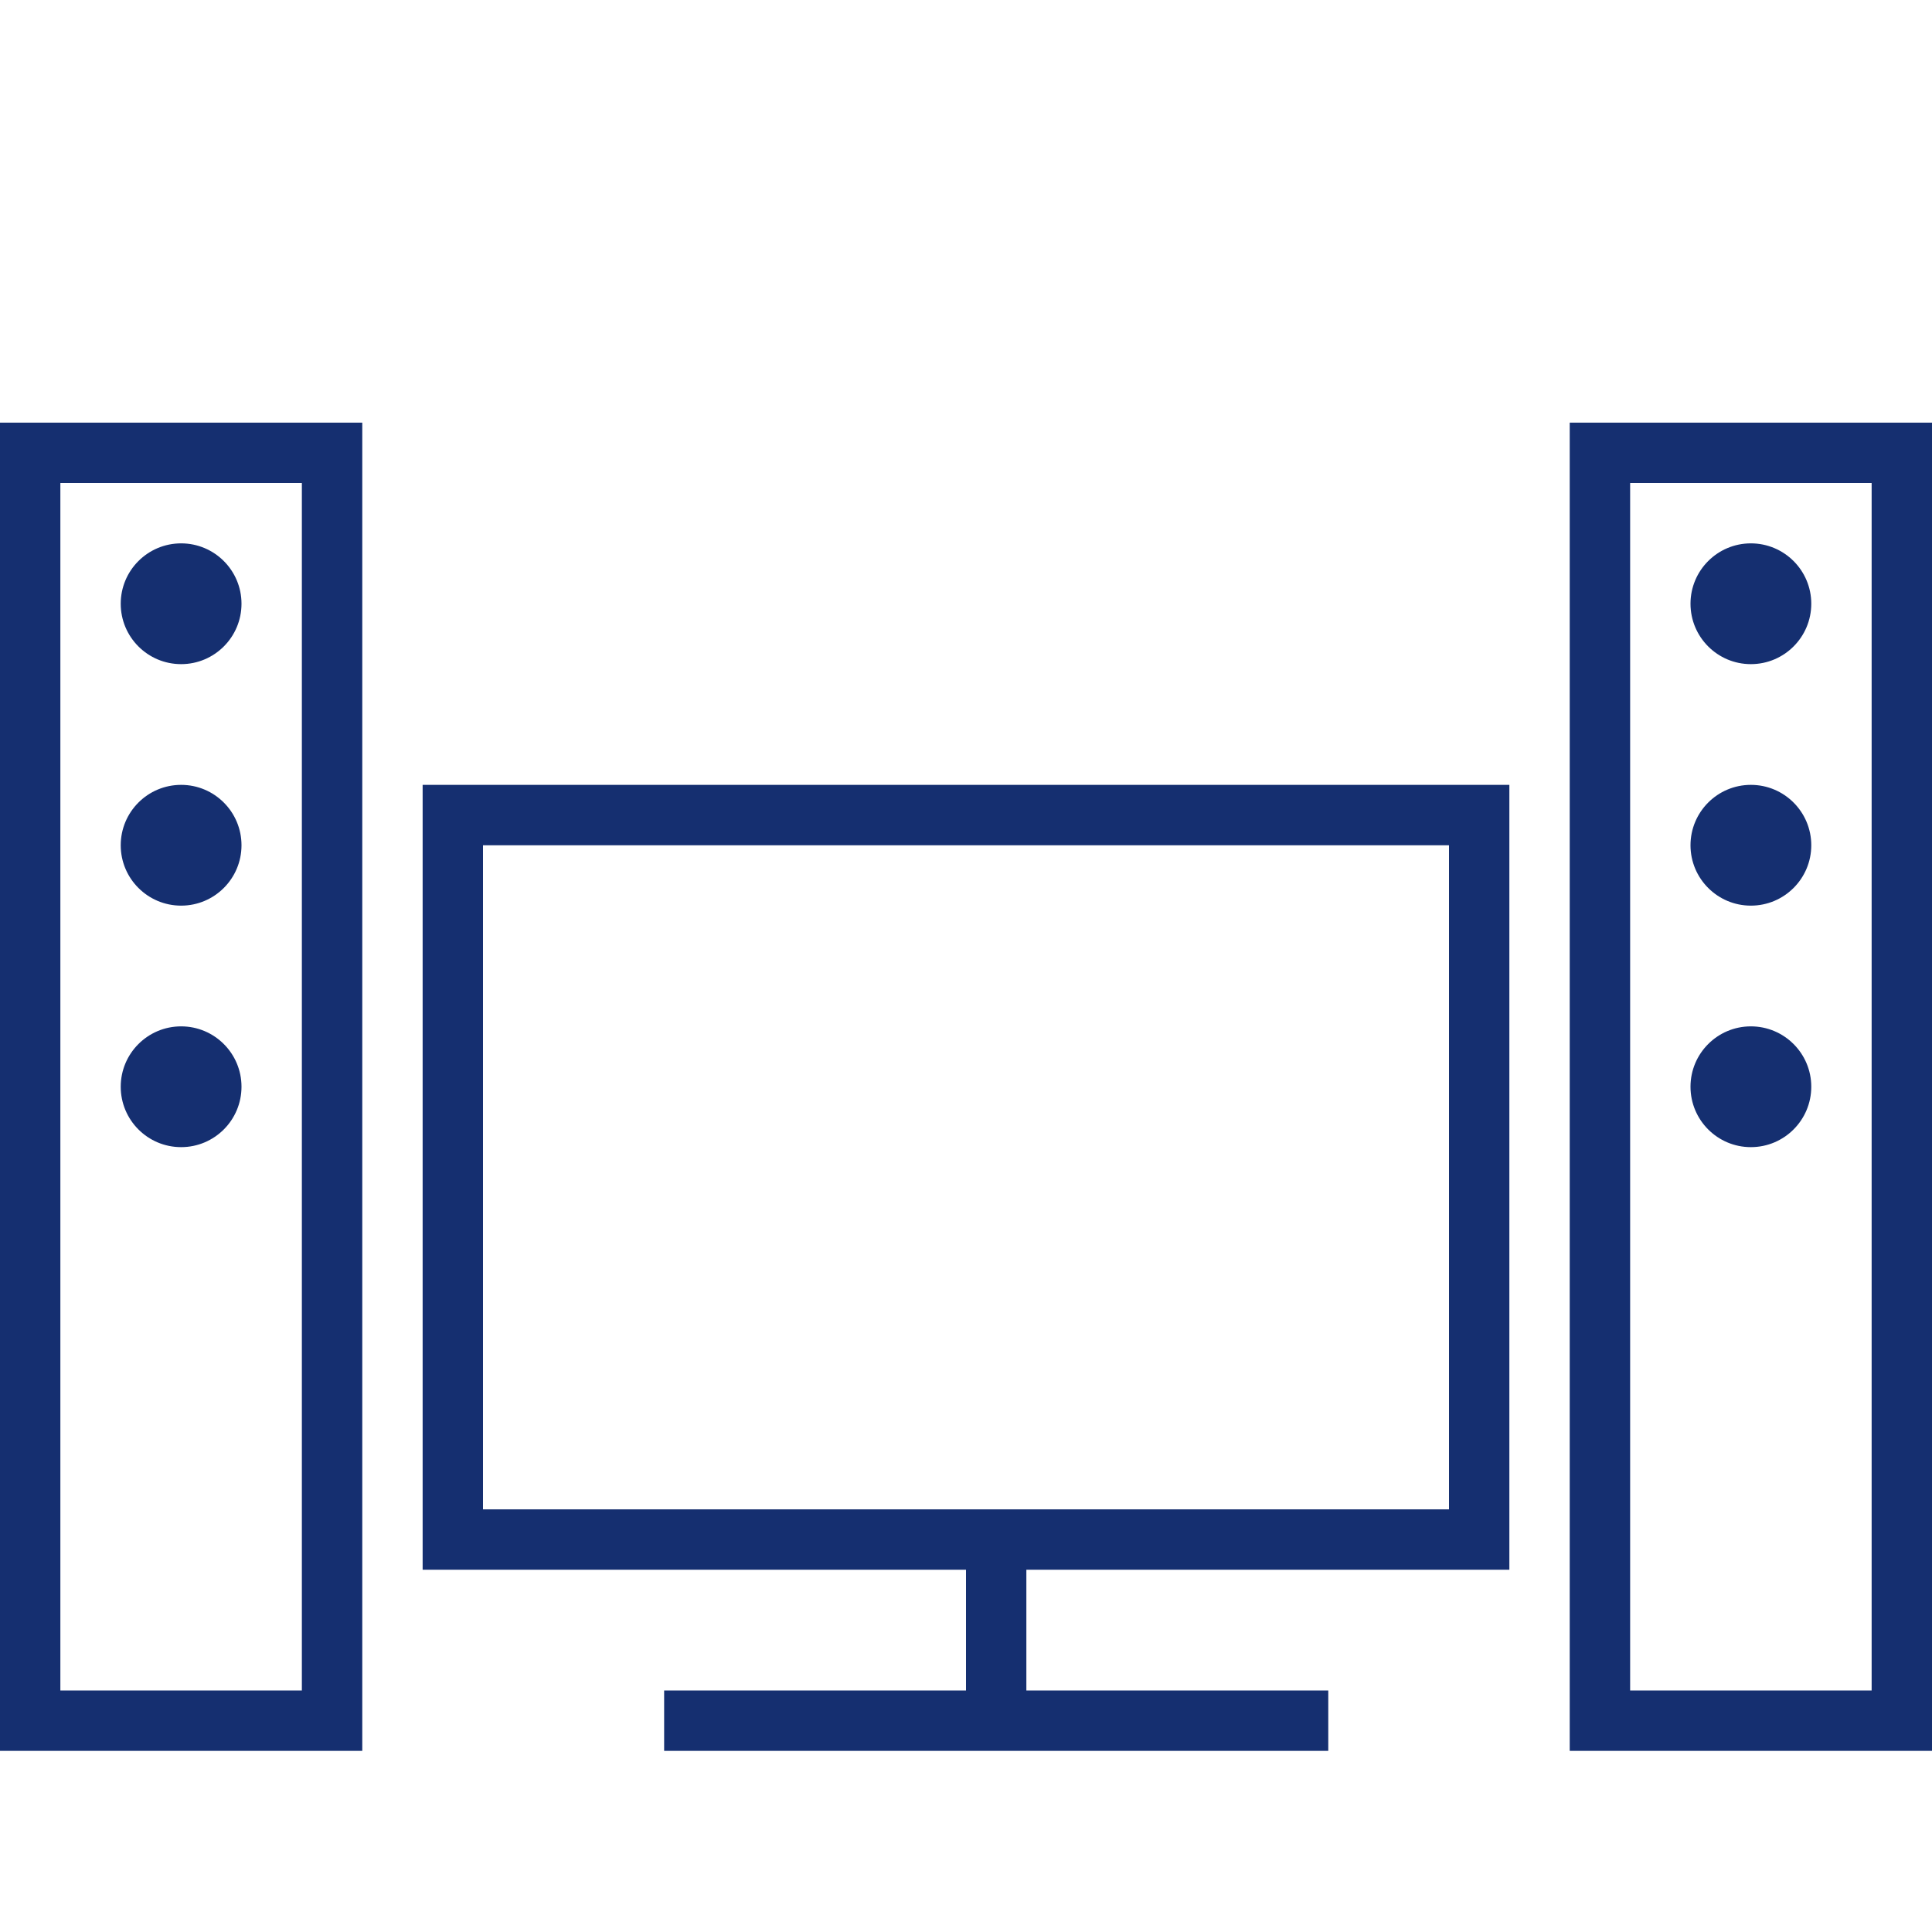
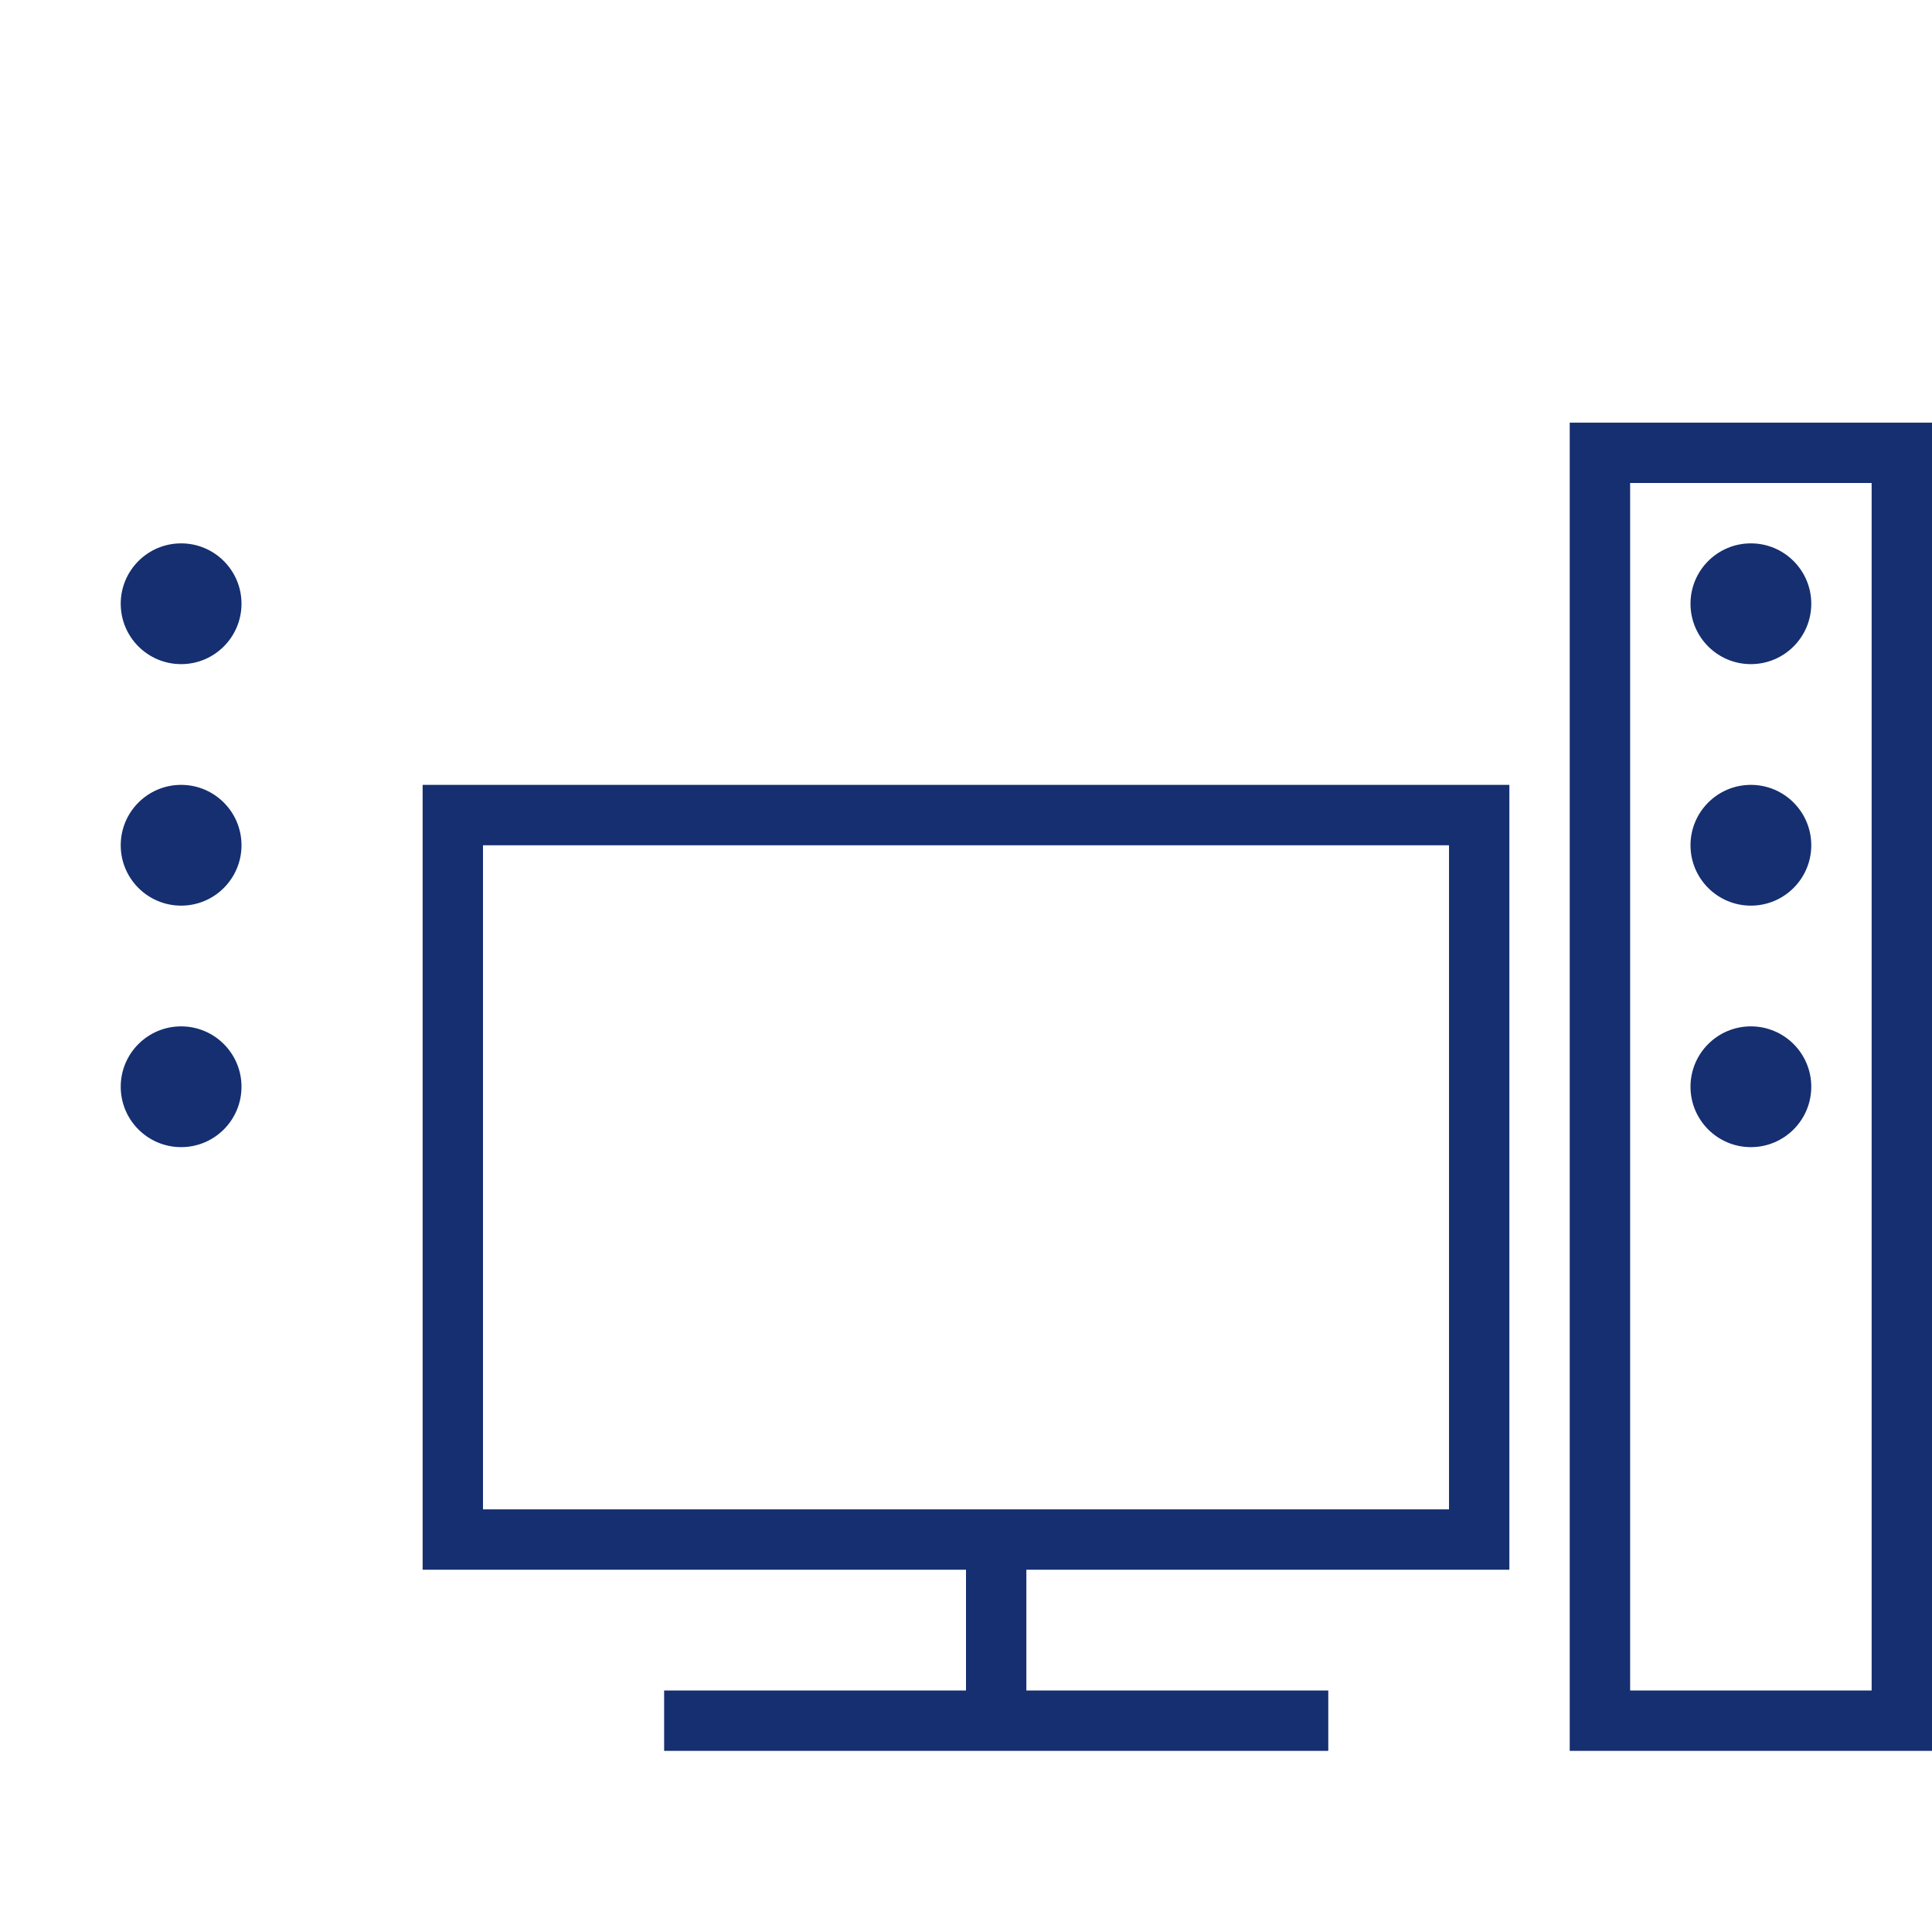
<svg xmlns="http://www.w3.org/2000/svg" width="41" height="41" xml:space="preserve" overflow="hidden">
  <g transform="translate(-582 -910)">
    <path d="M590.969 943.312 602.5 943.312 602.5 945.875 596.094 945.875 596.094 947.156 610.188 947.156 610.188 945.875 603.781 945.875 603.781 943.312 614.031 943.312 614.031 926.656 590.969 926.656 590.969 943.312ZM592.25 927.938 612.75 927.938 612.75 942.031 592.25 942.031 592.25 927.938Z" fill="#152F70" />
-     <path d="M582 947.156 589.688 947.156 589.688 918.969 582 918.969 582 947.156ZM583.281 920.25 588.406 920.25 588.406 945.875 583.281 945.875 583.281 920.25Z" fill="#152F70" />
    <path d="M615.312 918.969 615.312 947.156 623 947.156 623 918.969 615.312 918.969ZM621.719 945.875 616.594 945.875 616.594 920.25 621.719 920.25 621.719 945.875Z" fill="#152F70" />
    <path d="M587.125 922.812C587.125 923.52 586.551 924.094 585.844 924.094 585.136 924.094 584.562 923.52 584.562 922.812 584.562 922.105 585.136 921.531 585.844 921.531 586.551 921.531 587.125 922.105 587.125 922.812Z" fill="#152F70" />
    <path d="M587.125 927.938C587.125 928.645 586.551 929.219 585.844 929.219 585.136 929.219 584.562 928.645 584.562 927.938 584.562 927.23 585.136 926.656 585.844 926.656 586.551 926.656 587.125 927.23 587.125 927.938Z" fill="#152F70" />
    <path d="M587.125 933.062C587.125 933.77 586.551 934.344 585.844 934.344 585.136 934.344 584.562 933.77 584.562 933.062 584.562 932.355 585.136 931.781 585.844 931.781 586.551 931.781 587.125 932.355 587.125 933.062Z" fill="#152F70" />
    <path d="M620.438 922.812C620.438 923.52 619.864 924.094 619.156 924.094 618.449 924.094 617.875 923.52 617.875 922.812 617.875 922.105 618.449 921.531 619.156 921.531 619.864 921.531 620.438 922.105 620.438 922.812Z" fill="#152F70" />
    <path d="M620.438 927.938C620.438 928.645 619.864 929.219 619.156 929.219 618.449 929.219 617.875 928.645 617.875 927.938 617.875 927.23 618.449 926.656 619.156 926.656 619.864 926.656 620.438 927.23 620.438 927.938Z" fill="#152F70" />
    <path d="M620.438 933.062C620.438 933.77 619.864 934.344 619.156 934.344 618.449 934.344 617.875 933.77 617.875 933.062 617.875 932.355 618.449 931.781 619.156 931.781 619.864 931.781 620.438 932.355 620.438 933.062Z" fill="#152F70" />
  </g>
</svg>